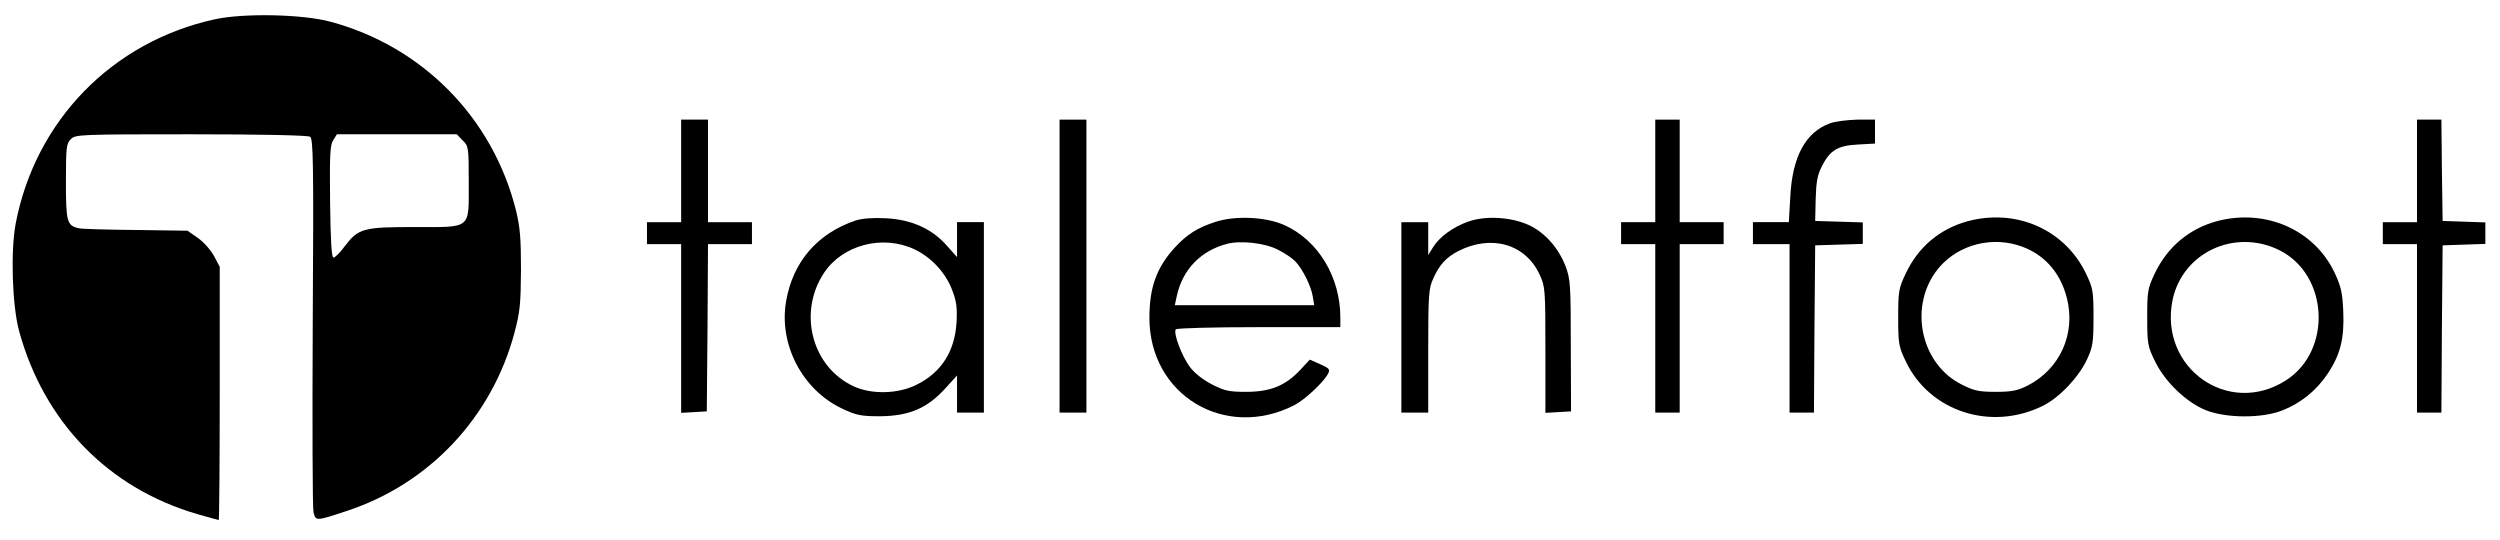
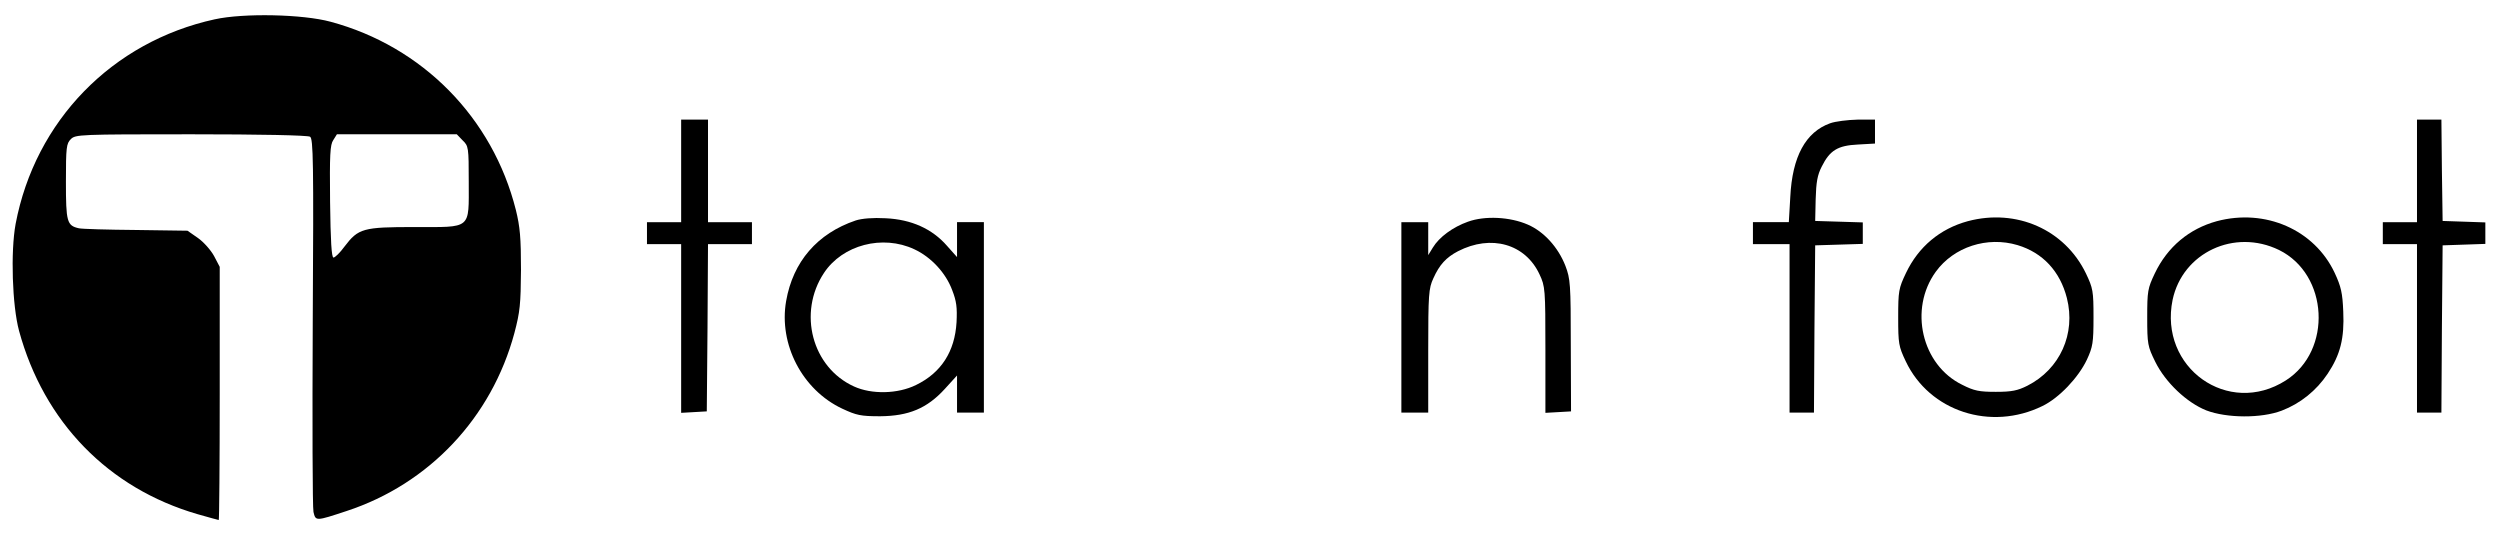
<svg xmlns="http://www.w3.org/2000/svg" version="1.0" width="1024pt" height="221pt" viewBox="0 0 1024 221" preserveAspectRatio="xMidYMid meet">
  <g transform="translate(0,221) scale(0.1,-0.1)" fill="#000000" stroke="none">
    <path d="M880 2131 c-421 -92 -736 -416 -816 -838 -21 -114 -14 -334 14 -438 102 -374 366 -645 731 -751 46 -13 85 -24 87 -24 2 0 4 233 4 518 l0 519 -23 44 c-13 24 -43 58 -66 74 l-43 30 -211 3 c-117 1 -222 4 -234 7 -49 11 -53 26 -53 191 0 141 2 156 20 174 19 19 33 20 492 20 282 0 479 -4 488 -10 13 -8 15 -100 11 -757 -2 -411 -1 -763 3 -780 9 -38 9 -38 136 4 338 111 594 383 687 729 23 87 26 118 27 259 0 131 -4 176 -21 245 -95 378 -383 670 -759 771 -114 31 -356 36 -474 10z m1015 -496 c24 -23 25 -28 25 -170 0 -197 14 -185 -222 -185 -211 0 -230 -5 -287 -80 -18 -25 -39 -45 -45 -45 -8 0 -12 68 -14 229 -2 193 0 233 13 252 l15 24 246 0 245 0 24 -25z" />
    <path d="M2790 1510 l0 -210 -70 0 -70 0 0 -45 0 -45 70 0 70 0 0 -346 0 -345 53 3 52 3 3 343 2 342 90 0 90 0 0 45 0 45 -90 0 -90 0 0 210 0 210 -55 0 -55 0 0 -210z" />
-     <path d="M4340 1120 l0 -600 55 0 55 0 0 600 0 600 -55 0 -55 0 0 -600z" />
-     <path d="M6780 1510 l0 -210 -70 0 -70 0 0 -45 0 -45 70 0 70 0 0 -345 0 -345 50 0 50 0 0 345 0 345 90 0 90 0 0 45 0 45 -90 0 -90 0 0 210 0 210 -50 0 -50 0 0 -210z" />
    <path d="M7496 1705 c-100 -36 -155 -136 -163 -302 l-6 -103 -73 0 -74 0 0 -45 0 -45 75 0 75 0 0 -345 0 -345 50 0 50 0 2 343 3 342 98 3 97 3 0 44 0 44 -97 3 -98 3 2 89 c2 70 7 99 25 134 33 66 65 86 148 90 l70 4 0 49 0 49 -72 0 c-40 -1 -90 -7 -112 -15z" />
    <path d="M9900 1510 l0 -210 -70 0 -70 0 0 -45 0 -45 70 0 70 0 0 -345 0 -345 50 0 50 0 2 343 3 342 88 3 87 3 0 44 0 44 -87 3 -88 3 -3 208 -2 207 -50 0 -50 0 0 -210z" />
    <path d="M3505 1307 c-157 -53 -257 -169 -285 -330 -31 -177 66 -364 230 -441 58 -27 75 -31 155 -31 117 1 192 32 265 112 l50 55 0 -76 0 -76 55 0 55 0 0 390 0 390 -55 0 -55 0 0 -71 0 -72 -41 46 c-61 70 -146 108 -251 113 -53 3 -98 -1 -123 -9z m240 -118 c69 -32 129 -97 155 -167 18 -46 21 -72 18 -132 -7 -120 -63 -207 -166 -257 -75 -37 -182 -39 -254 -6 -172 78 -231 302 -123 465 76 115 240 158 370 97z" />
-     <path d="M4978 1301 c-74 -24 -116 -51 -166 -105 -74 -81 -104 -162 -104 -288 0 -316 309 -502 593 -358 43 22 119 93 138 128 10 19 7 23 -31 40 l-43 19 -40 -43 c-60 -64 -122 -89 -221 -89 -70 0 -88 4 -139 30 -37 19 -72 46 -92 73 -32 43 -68 137 -57 153 3 5 156 9 340 9 l334 0 0 39 c0 166 -90 315 -227 378 -76 35 -203 41 -285 14z m257 -114 c28 -14 60 -36 72 -49 30 -33 63 -99 70 -142 l6 -36 -286 0 -285 0 9 41 c24 106 98 182 204 210 56 15 156 4 210 -24z" />
    <path d="M6013 1302 c-62 -22 -118 -63 -144 -106 l-19 -31 0 68 0 67 -55 0 -55 0 0 -390 0 -390 55 0 55 0 0 253 c0 232 2 256 21 297 25 56 53 86 101 111 136 70 276 30 334 -95 23 -49 24 -59 24 -309 l0 -258 53 3 52 3 -1 270 c0 254 -2 273 -22 326 -30 77 -89 141 -154 169 -73 32 -176 37 -245 12z" />
    <path d="M8060 1304 c-114 -31 -202 -105 -253 -212 -30 -63 -32 -74 -32 -182 0 -108 2 -119 31 -180 97 -205 348 -287 560 -183 68 33 147 116 182 190 24 52 27 69 27 173 0 108 -2 119 -31 180 -87 180 -285 267 -484 214z m204 -98 c103 -31 174 -107 202 -217 37 -146 -28 -291 -162 -359 -40 -20 -64 -25 -129 -25 -68 0 -89 4 -138 29 -166 81 -219 310 -108 463 74 102 211 146 335 109z" />
    <path d="M9080 1304 c-113 -31 -202 -105 -254 -214 -29 -61 -31 -72 -31 -180 0 -110 2 -119 33 -182 42 -85 129 -167 209 -199 84 -32 225 -33 309 -1 76 29 142 82 188 151 52 78 69 145 64 255 -3 76 -9 102 -35 158 -83 177 -284 265 -483 212z m255 -118 c203 -100 219 -412 28 -534 -236 -151 -521 52 -464 330 41 193 253 293 436 204z" />
  </g>
</svg>